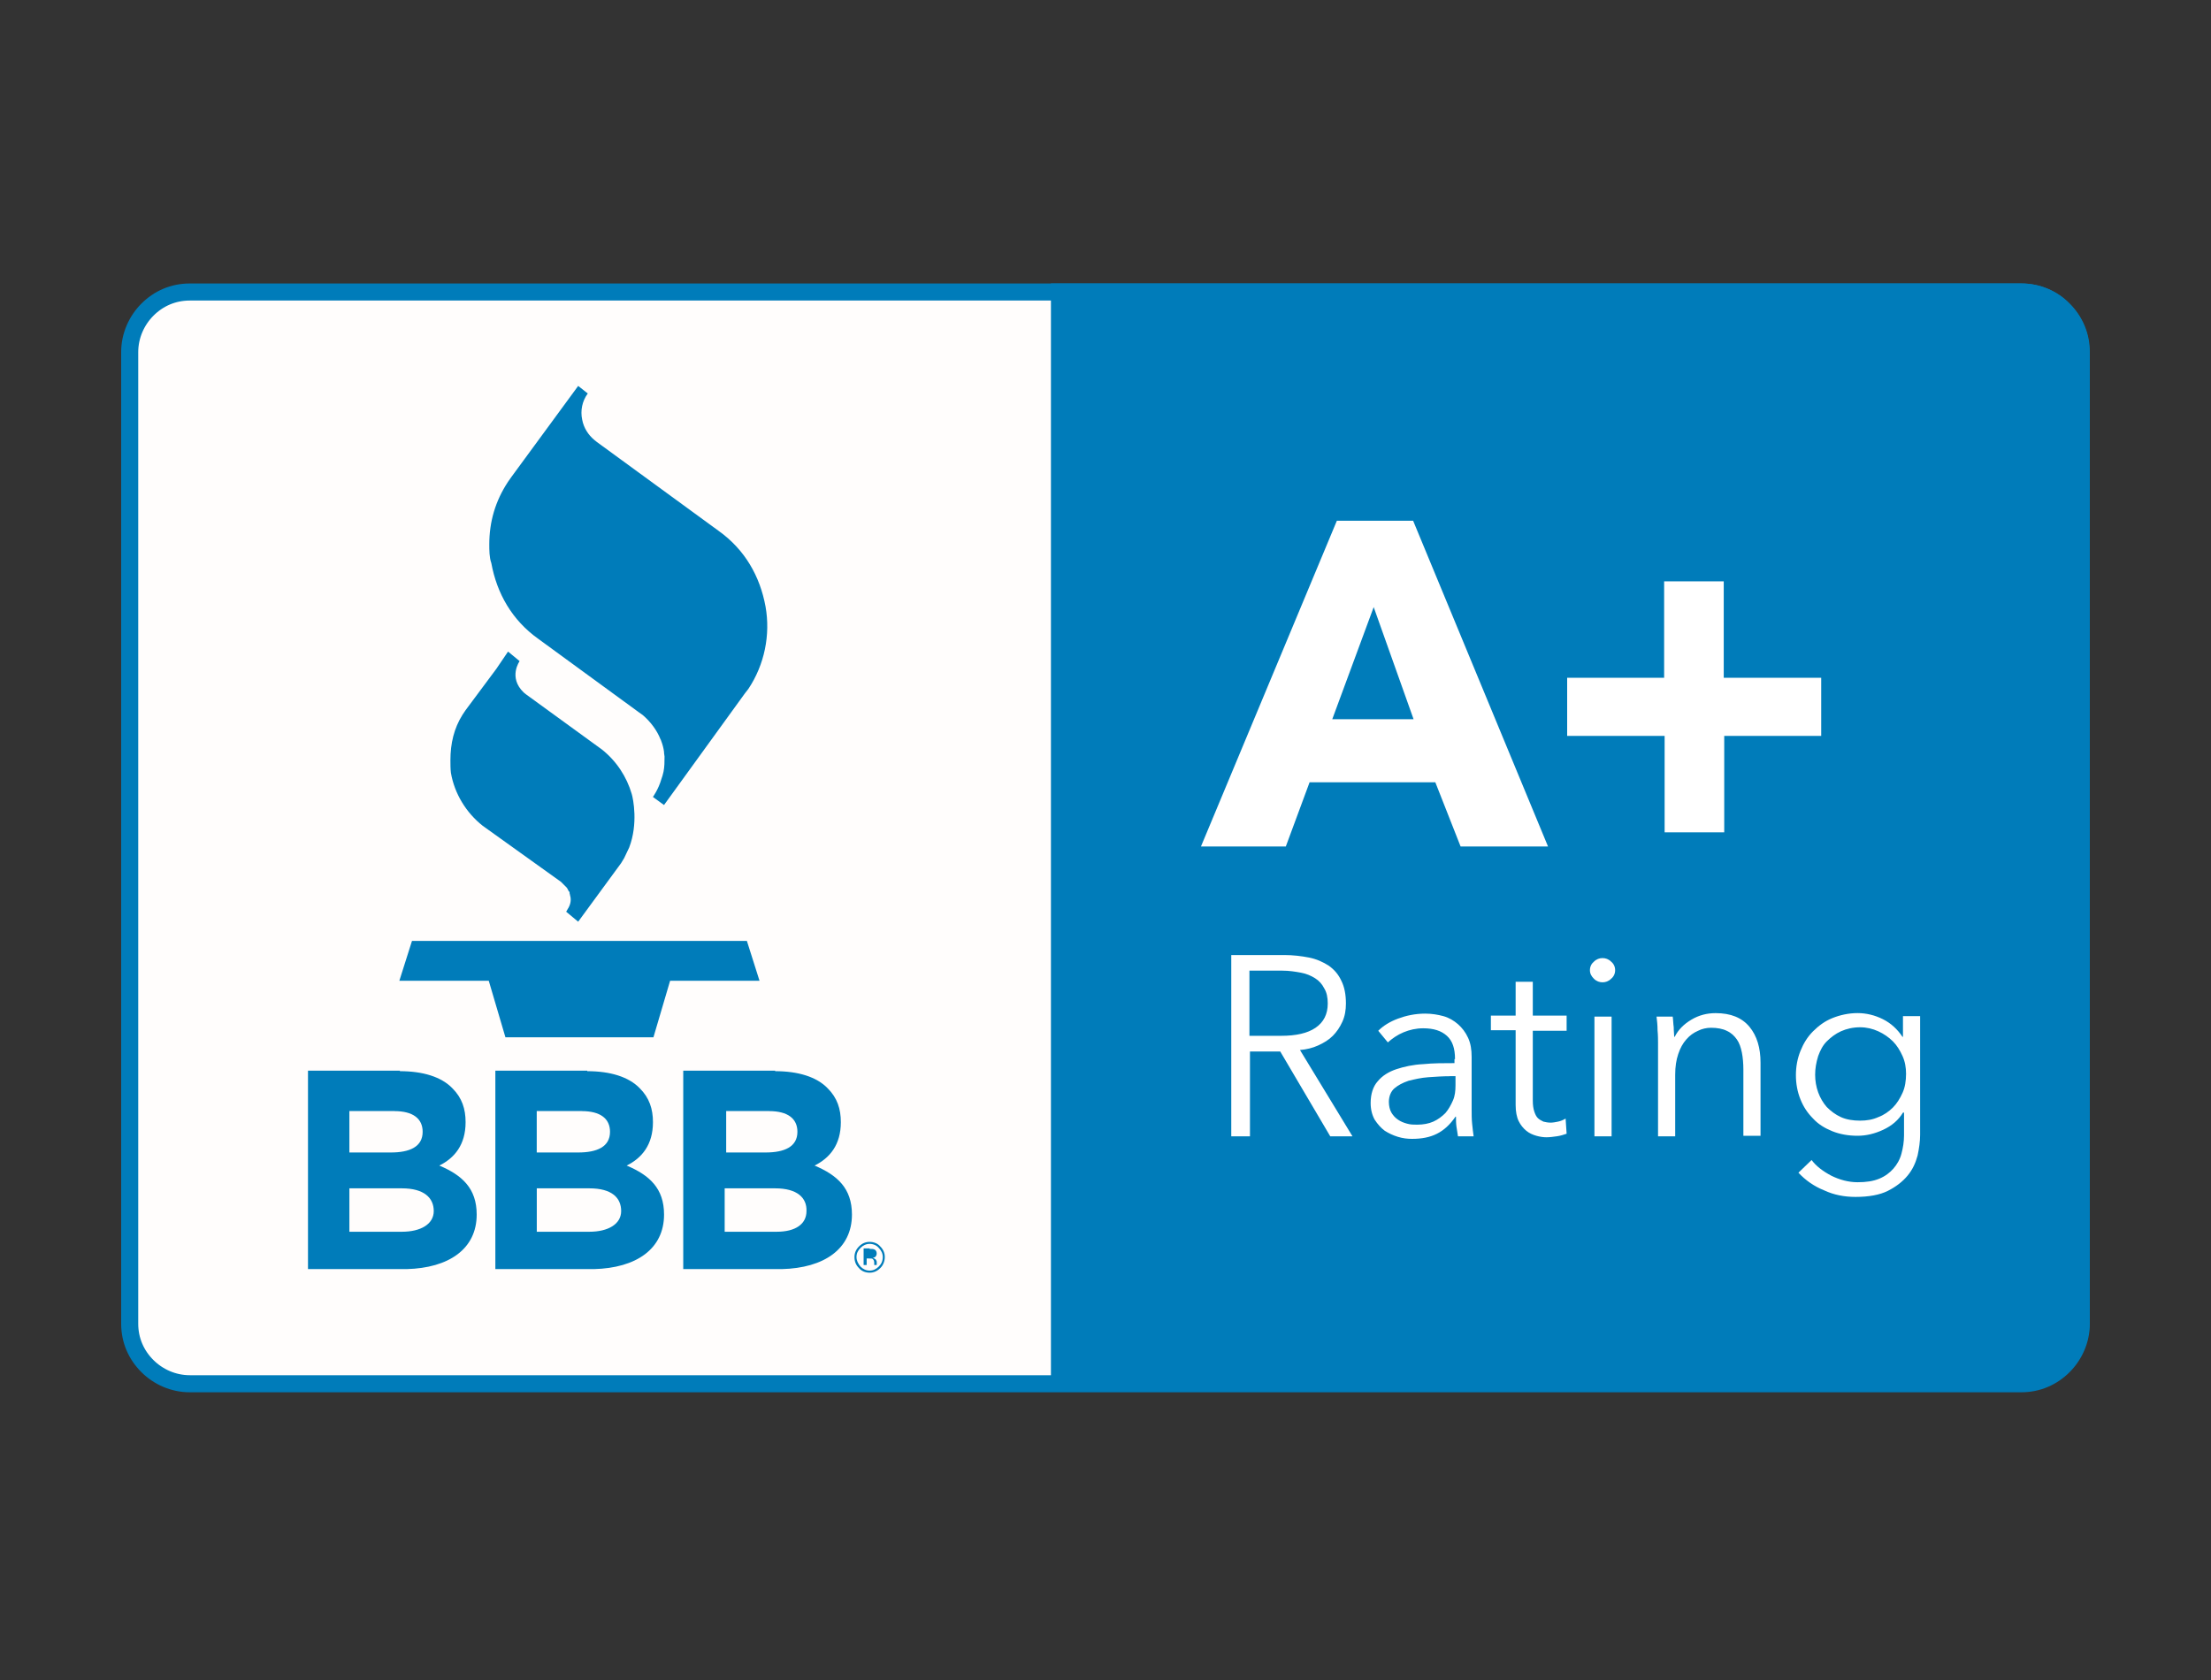
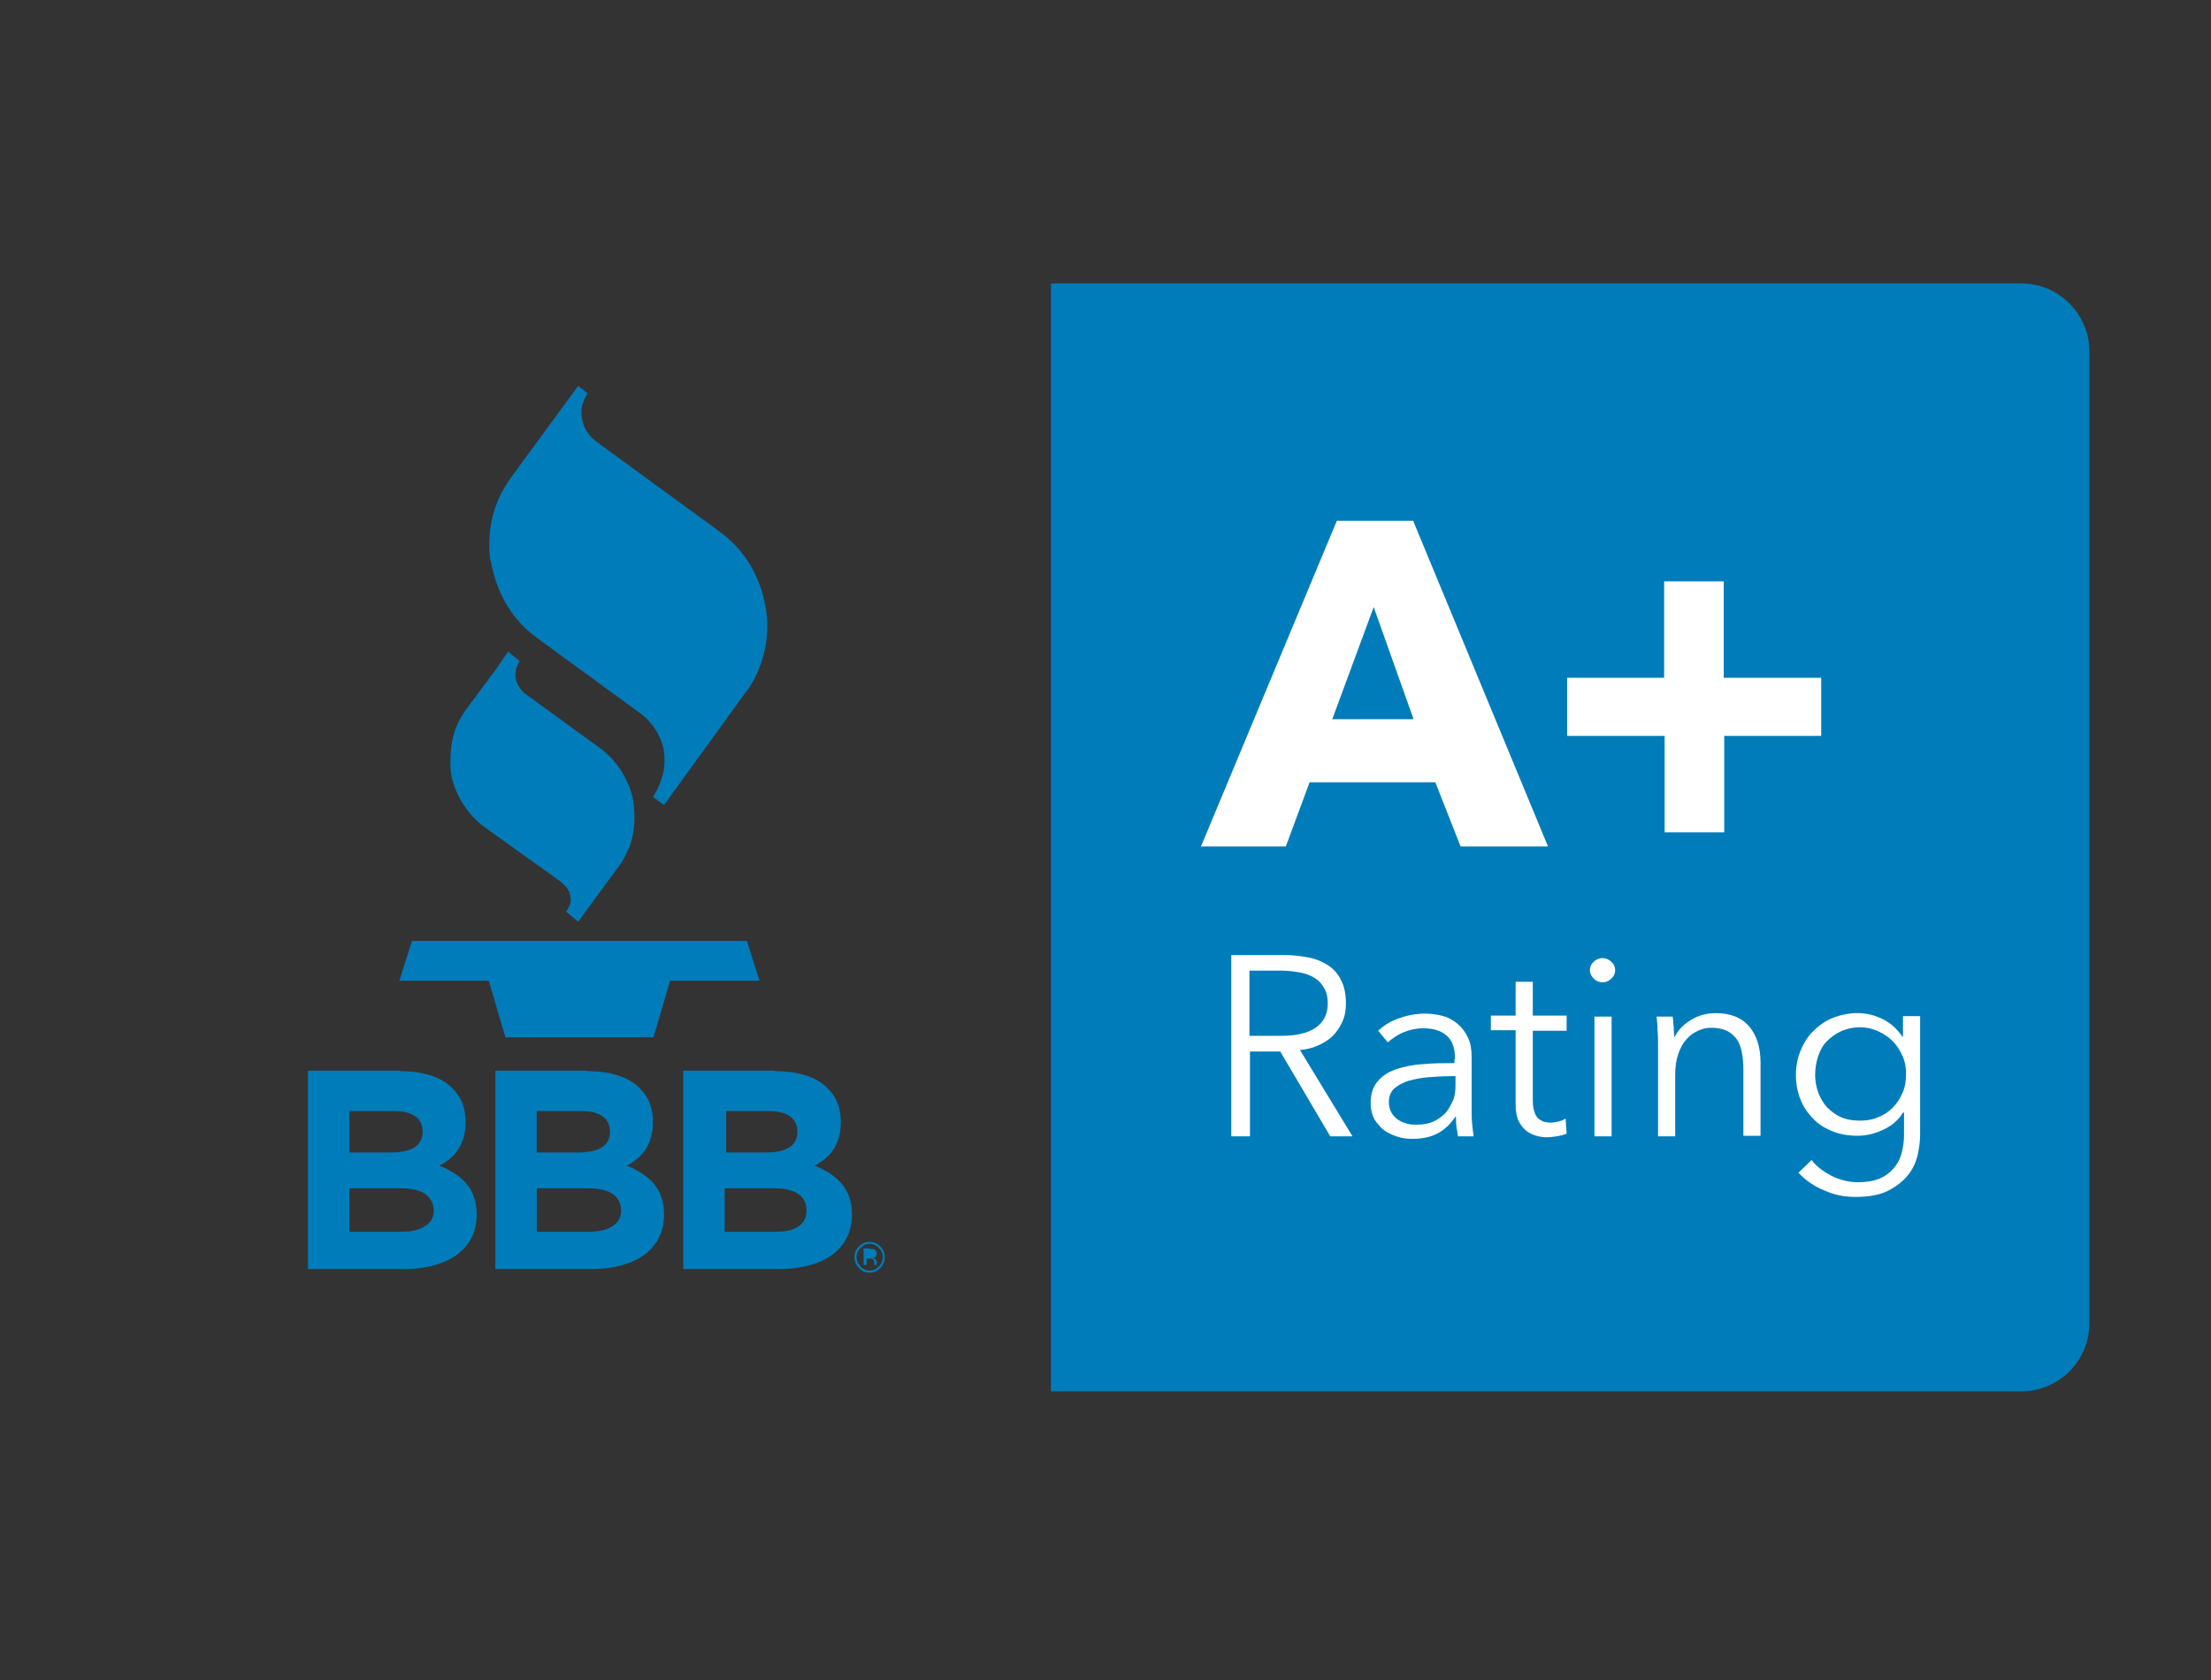
<svg xmlns="http://www.w3.org/2000/svg" id="Layer_1" viewBox="0 0 500 380">
  <rect x="0" y="0" width="500" height="380" fill="#333333" stroke="none" />
  <defs>
    <style>.cls-1{fill:#007cba;}.cls-2{fill:#fff;}.cls-3{fill:#fffdfc;stroke:#007cba;stroke-width:3.86px;}.cls-3,.cls-4{fill-rule:evenodd;}.cls-4{fill:#007cba;}</style>
  </defs>
-   <path id="Rectangle" class="cls-3" d="M457.08,66.05H42.92c-3.77,0-7.08,1.48-9.59,4-2.4,2.4-4,5.83-4,9.59v219.76c0,3.77,1.48,7.08,4,9.59,2.4,2.4,5.83,4,9.59,4h414.16c3.77,0,7.08-1.48,9.59-4,2.4-2.4,4-5.83,4-9.59V79.64c0-3.77-1.48-7.08-4-9.59-2.4-2.51-5.83-4-9.59-4Z" />
  <path id="Shape" class="cls-4" d="M237.66,64.11h219.42c8.57,0,15.42,6.97,15.42,15.42v219.76c0,8.57-6.97,15.42-15.42,15.42h-219.42V64.11ZM27.5,299.4V79.64v219.76Z" />
  <path id="A_Rating" class="cls-2" d="M330.3,191.46l-5.71-14.51h-28.44l-5.37,14.51h-19.19l30.73-73.67h17.25l30.5,73.67h-19.76ZM310.65,137.32l-9.37,25.36h18.39l-9.02-25.36ZM389.92,166.45v21.82h-13.48v-21.82h-22.04v-13.14h21.93v-21.82h13.48v21.82h22.04v13.14h-21.93ZM282.55,257.02h-4.11v-41h11.99c1.94,0,3.88.23,5.6.57s3.2,1.03,4.45,1.83c1.26.91,2.17,1.94,2.86,3.43.69,1.37,1.03,3.08,1.03,5.14,0,1.48-.23,2.86-.8,4.11s-1.26,2.28-2.17,3.2-2.06,1.6-3.31,2.17-2.63.91-4.11,1.03l11.88,19.53h-5.03l-11.31-19.19h-6.85v19.19h-.11ZM282.55,234.29h7.2c3.31,0,5.94-.57,7.77-1.83,1.83-1.26,2.74-3.08,2.74-5.48,0-1.37-.23-2.51-.8-3.43-.46-.91-1.14-1.71-2.06-2.28s-1.94-1.03-3.2-1.26c-1.26-.23-2.63-.46-4.23-.46h-7.42v14.73h0ZM329.04,239.55c0-2.4-.57-4.11-1.83-5.25s-2.97-1.71-5.37-1.71c-1.6,0-3.08.34-4.45.91-1.37.57-2.51,1.37-3.54,2.28l-2.17-2.63c1.14-1.14,2.63-2.06,4.45-2.74s3.88-1.14,6.17-1.14c1.48,0,2.86.23,4.11.57s2.4,1.03,3.31,1.83,1.71,1.83,2.28,3.08.8,2.63.8,4.34v11.88c0,1.03,0,2.17.11,3.2.11,1.14.23,2.06.34,2.86h-3.54c-.11-.69-.23-1.37-.34-2.17s-.11-1.48-.11-2.28h-.11c-1.26,1.83-2.63,3.08-4.23,3.88-1.6.8-3.43,1.14-5.6,1.14-1.03,0-2.06-.11-3.2-.46s-2.06-.8-2.97-1.37c-.91-.69-1.6-1.48-2.28-2.51-.57-1.03-.91-2.28-.91-3.77,0-2.06.57-3.77,1.6-4.91,1.03-1.26,2.51-2.17,4.23-2.74s3.77-1.03,6.05-1.14c2.28-.23,4.68-.23,7.08-.23v-.91h.11ZM327.9,243.43c-1.6,0-3.2.11-4.91.23-1.6.11-3.08.46-4.45.8-1.37.46-2.4,1.03-3.2,1.71s-1.26,1.83-1.26,3.08c0,.91.23,1.83.57,2.4s.8,1.14,1.48,1.6,1.26.69,2.06.91c.8.23,1.48.23,2.28.23,1.37,0,2.63-.23,3.66-.69,1.03-.46,1.94-1.14,2.74-1.94.69-.8,1.26-1.83,1.71-2.86s.57-2.17.57-3.43v-2.06h-1.26ZM354.28,233.15h-7.65v15.76c0,1.03.11,1.83.34,2.51.23.69.46,1.14.8,1.48.34.34.8.57,1.26.8.46.11,1.03.23,1.6.23s1.14-.11,1.71-.23,1.14-.34,1.71-.69l.23,3.43c-.69.23-1.37.46-2.17.57-.8.11-1.6.23-2.4.23-.69,0-1.48-.11-2.28-.34s-1.6-.57-2.28-1.14-1.26-1.26-1.71-2.17-.69-2.17-.69-3.66v-16.9h-5.6v-3.31h5.6v-7.65h3.88v7.65h7.65v3.43ZM364.45,257.02h-3.88v-27.07h3.88v27.07ZM365.25,219.45c0,.8-.34,1.48-.91,1.94-.57.57-1.26.8-1.94.8s-1.37-.23-1.94-.8-.91-1.14-.91-1.94.34-1.48.91-1.94c.57-.57,1.26-.8,1.94-.8s1.37.23,1.94.8c.57.46.91,1.14.91,1.94ZM378.27,229.95c.11.69.11,1.6.23,2.4,0,.91.11,1.6.11,2.17h.11c.8-1.6,2.06-2.86,3.77-3.88s3.54-1.48,5.48-1.48c3.43,0,5.94,1.03,7.65,3.08,1.71,2.06,2.51,4.8,2.51,8.11v16.56h-3.88v-14.96c0-1.37-.11-2.74-.34-3.88-.23-1.14-.57-2.17-1.14-2.97s-1.26-1.48-2.28-1.94c-.91-.46-2.17-.69-3.54-.69-1.03,0-2.06.23-2.97.69-1.03.46-1.83,1.03-2.63,1.94-.8.91-1.37,1.94-1.83,3.31-.46,1.37-.69,2.86-.69,4.68v13.93h-3.88v-21.13c0-.69,0-1.71-.11-2.86,0-1.14-.11-2.17-.23-3.08h3.66ZM409.68,262.39c1.03,1.37,2.51,2.51,4.45,3.54,1.83.91,3.88,1.48,5.94,1.48,1.94,0,3.54-.23,4.91-.8,1.37-.57,2.4-1.37,3.2-2.28.8-.91,1.48-2.06,1.83-3.43.34-1.26.57-2.63.57-4.11v-5.14h-.23c-1.03,1.71-2.51,2.97-4.45,3.88-1.94.91-3.88,1.37-5.83,1.37-2.06,0-4-.34-5.71-1.03s-3.2-1.6-4.34-2.86c-1.26-1.26-2.17-2.63-2.86-4.34s-1.03-3.54-1.03-5.48.34-3.77,1.03-5.48,1.6-3.2,2.86-4.45,2.63-2.28,4.34-2.97,3.66-1.14,5.71-1.14c1.94,0,3.88.46,5.71,1.37,1.83.91,3.31,2.28,4.45,4h.11v-4.68h3.88v26.84c0,1.48-.23,3.08-.57,4.68-.46,1.71-1.14,3.2-2.28,4.57s-2.63,2.51-4.45,3.43-4.34,1.37-7.31,1.37c-2.51,0-4.91-.46-7.08-1.48-2.28-.91-4.23-2.28-5.83-4l2.97-2.86ZM410.48,243.09c0,1.37.23,2.74.69,4s1.14,2.4,1.94,3.31c.91.91,1.94,1.71,3.2,2.28,1.26.57,2.74.8,4.34.8,1.48,0,2.86-.23,4.11-.8,1.26-.46,2.4-1.26,3.31-2.17s1.6-2.06,2.17-3.31.8-2.74.8-4.34c0-1.37-.23-2.74-.8-4s-1.26-2.4-2.17-3.31-2.06-1.71-3.31-2.28-2.63-.91-4.11-.91c-1.6,0-3.08.34-4.34.91s-2.28,1.37-3.2,2.28-1.48,2.06-1.94,3.31c-.46,1.48-.69,2.86-.69,4.23Z" />
  <path id="BBB-Logo" class="cls-1" d="M196.66,280.9c.91,0,1.83.34,2.4,1.03.69.69,1.03,1.48,1.03,2.4s-.34,1.83-1.03,2.51-1.48,1.03-2.4,1.03-1.83-.34-2.4-1.03c-.69-.69-1.03-1.48-1.03-2.51,0-.91.34-1.71,1.03-2.4.69-.69,1.48-1.03,2.4-1.03ZM196.66,281.35c-.8,0-1.48.34-2.06.91s-.91,1.26-.91,2.06.34,1.48.91,2.17c.57.57,1.26.91,2.06.91s1.48-.34,2.06-.91.91-1.26.91-2.17c0-.8-.34-1.48-.91-2.06-.46-.57-1.26-.91-2.06-.91ZM90.44,242.29c5.14,0,9.37,1.26,11.88,3.88,2.17,2.17,2.97,4.68,2.97,7.65,0,5.14-2.51,8.11-5.94,9.82,5.14,2.17,8.45,5.14,8.45,11.08,0,7.77-6.28,12.11-15.88,12.34h-22.27v-44.89h20.79v.11ZM132.81,242.29c5.14,0,9.37,1.26,11.88,3.88,2.17,2.17,2.97,4.68,2.97,7.65,0,5.14-2.51,8.11-5.94,9.82,5.14,2.17,8.45,5.14,8.45,11.08,0,7.77-6.28,12.11-15.88,12.34h-22.27v-44.89h20.79v.11ZM175.3,242.29c5.14,0,9.37,1.26,11.88,3.88,2.17,2.17,2.97,4.68,2.97,7.65,0,5.14-2.51,8.11-5.94,9.82,5.14,2.17,8.45,5.14,8.45,11.08,0,7.77-6.28,12.11-15.88,12.34h-22.27v-44.89h20.79v.11ZM196.66,282.49c.46,0,.8,0,1.03.11.34.11.57.46.57.91,0,.34-.11.57-.34.8-.11.11-.34.11-.57.23h0c.34,0,.46.23.69.34.11.23.23.34.23.57v.69h-.57v-.46c0-.46-.11-.69-.34-.91-.11-.11-.34-.11-.8-.11h-.57v1.48h-.69v-3.77h1.37v.11ZM90.89,268.79h-11.88v9.82h11.88c4.23,0,7.2-1.71,7.2-4.68s-2.17-5.14-7.2-5.14ZM133.27,268.79h-11.88v9.82h11.88c4.23,0,7.2-1.71,7.2-4.68s-2.06-5.14-7.2-5.14ZM175.3,268.79h-11.42v9.82h11.76c4.23,0,6.74-1.71,6.74-4.68.11-2.97-2.06-5.14-7.08-5.14ZM89.18,251.31h-10.17v9.37h9.37c4.23,0,7.2-1.26,7.2-4.68,0-2.97-2.17-4.68-6.4-4.68ZM131.55,251.31h-10.17v9.37h9.37c4.23,0,7.2-1.26,7.2-4.68,0-2.97-2.17-4.68-6.4-4.68ZM173.93,251.31h-9.71v9.37h8.91c4.23,0,7.2-1.26,7.2-4.68,0-2.97-2.17-4.68-6.4-4.68ZM168.9,212.82l2.86,9.02h-20.22l-3.77,12.79h-33.47l-3.77-12.79h-20.22l2.86-9.02h75.73ZM114.88,147.37l2.63,2.17s-2.63,3.66.91,7.08l.57.46h0l17.13,12.45c3.31,2.63,5.6,6.17,6.74,10.05.34,1.14,1.48,6.74-.57,12.11-.34.8-.8,1.6-1.14,2.4l-.69,1.14-9.71,13.25-2.74-2.28c.11-.11.23-.23.23-.34.11-.23.23-.34.34-.57.57-1.03.57-2.06.34-2.74,0-.23-.11-.34-.11-.57v-.11h0c0-.11-.11-.23-.23-.34l-.11-.23h0l-.11-.23-.23-.34-1.03-1.03-.23-.23-17.7-12.68c-3.77-2.97-6.4-7.31-7.2-11.99-.11-.91-.11-1.94-.11-2.86,0-3.77.8-7.2,2.74-10.28l.69-1.03,6.97-9.37,2.63-3.88ZM130.75,87.29l2.17,1.71c-1.26,1.71-1.71,3.88-1.26,5.94.34,1.83,1.37,3.43,2.74,4.57l.57.46,27.53,20.1c5.94,4.23,9.37,10.28,10.62,17.13,1.14,6.4-.23,13.14-3.88,18.62l-.8,1.03-18.28,25.24-2.51-1.83s1.26-1.71,1.94-4.11l.23-.69.23-.91c.23-1.14.23-2.28.23-3.43l-.11-.8v-.23c-.11-.91-.34-1.71-.69-2.63q0-.11-.11-.23h0c-.8-2.06-2.28-4-4-5.48l-.8-.57-22.84-16.68c-5.94-4.23-9.37-10.28-10.62-17.13-.46-1.26-.46-2.97-.46-4.23,0-5.14,1.37-9.82,4.23-14.16l.8-1.14,15.08-20.56Z" />
</svg>